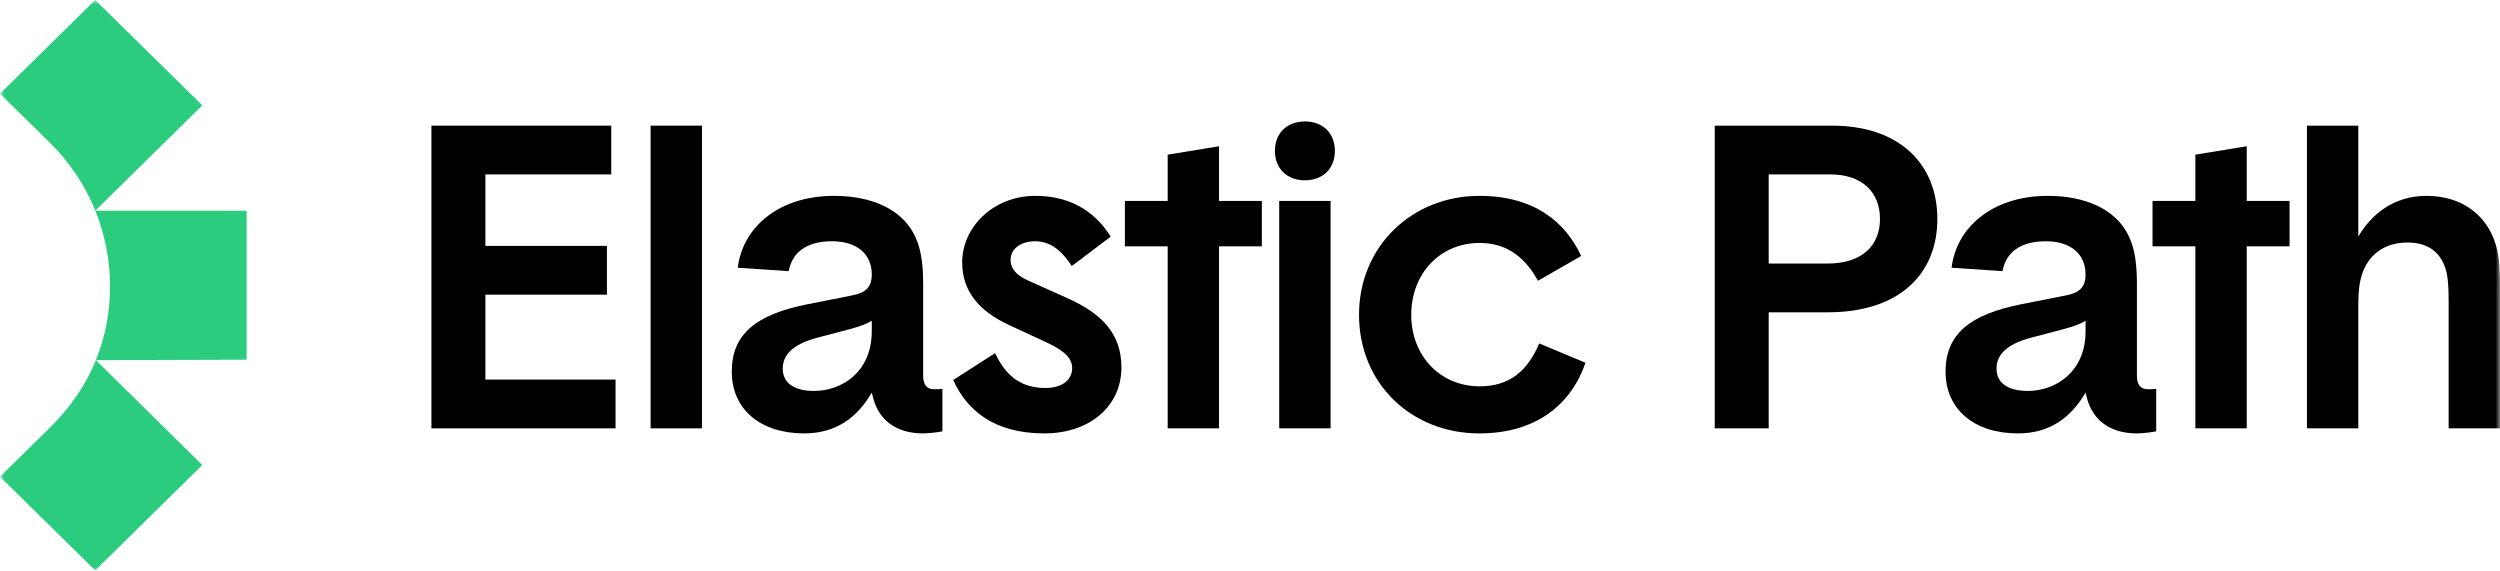
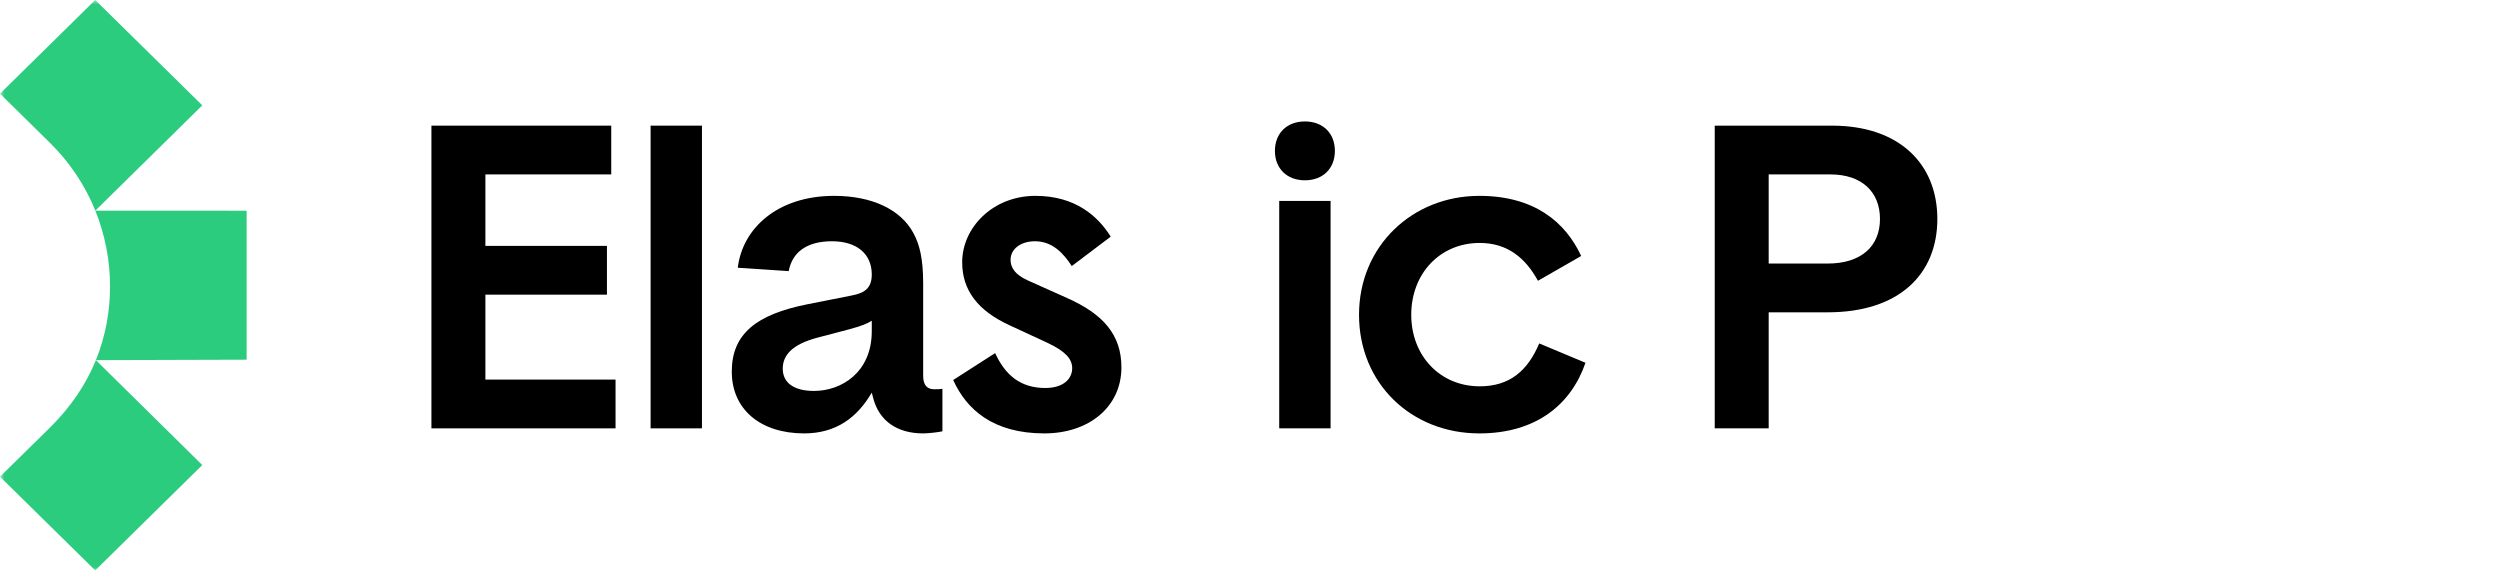
<svg xmlns="http://www.w3.org/2000/svg" width="280" height="64" viewBox="0 0 280 64" fill="none">
  <g clip-path="url(#clip0_2026_103)">
    <mask id="mask0_2026_103" style="mask-type:luminance" maskUnits="userSpaceOnUse" x="0" y="0" width="280" height="64">
-       <path d="M280 0H0V64H280V0Z" fill="white" />
+       <path d="M280 0H0V64H280V0" fill="white" />
    </mask>
    <g mask="url(#mask0_2026_103)">
      <path d="M48.32 14.072H68.459V19.534H54.364V27.539H67.977V33.002H54.364V42.513H68.941V47.975H48.32V14.072Z" fill="black" />
      <path d="M78.619 47.975H72.867V14.072H78.619V47.975Z" fill="black" />
      <path d="M102.288 26.08C103.009 27.398 103.395 28.999 103.395 31.777V42.089C103.395 43.126 103.824 43.596 104.64 43.596C104.974 43.596 105.217 43.596 105.551 43.549V48.305C105.165 48.399 104.015 48.541 103.395 48.541C100.514 48.541 98.453 47.175 97.785 44.538L97.638 43.973C96.011 46.752 93.659 48.541 90.063 48.541C85.174 48.541 81.959 45.856 81.959 41.619C81.959 37.38 84.739 35.215 90.401 34.084L95.386 33.096C96.922 32.813 97.638 32.201 97.638 30.741C97.638 28.434 95.963 27.021 93.182 27.021C90.301 27.021 88.722 28.293 88.336 30.365L82.631 29.988C83.16 25.562 87.091 21.936 93.421 21.936C97.638 21.936 100.853 23.443 102.288 26.08ZM97.638 35.921C97.113 36.251 96.583 36.486 95.004 36.91L91.599 37.805C88.722 38.558 87.668 39.782 87.668 41.289C87.668 42.937 89.009 43.785 91.165 43.785C94.237 43.785 97.638 41.713 97.638 37.098V35.921Z" fill="black" />
      <path d="M116.97 48.541C111.218 48.541 108.241 45.856 106.758 42.56L111.456 39.547C112.558 41.948 114.237 43.455 117.066 43.455C119.174 43.455 120.085 42.372 120.085 41.242C120.085 40.159 119.269 39.311 117.256 38.369L113.087 36.439C109.491 34.791 107.764 32.484 107.764 29.376C107.764 25.468 111.218 21.936 115.964 21.936C120.424 21.936 122.961 24.196 124.402 26.504L120.037 29.8C119.126 28.387 117.881 27.021 115.916 27.021C114.285 27.021 113.183 27.916 113.183 29.093C113.183 30.035 113.755 30.788 115.1 31.401L119.513 33.378C123.538 35.168 125.599 37.475 125.599 41.148C125.599 45.574 121.955 48.541 116.97 48.541Z" fill="black" />
-       <path d="M136.532 27.587V47.976H130.78V27.587H125.986V22.501H130.78V17.322L136.532 16.38V22.501H141.326V27.587H136.532Z" fill="black" />
      <path d="M146.149 13.602C148.162 13.602 149.507 14.92 149.507 16.898C149.507 18.876 148.162 20.194 146.149 20.194C144.136 20.194 142.791 18.876 142.791 16.898C142.791 14.92 144.136 13.602 146.149 13.602ZM149.025 47.976H143.272V22.501H149.025V47.976Z" fill="black" />
      <path d="M152.211 35.262C152.211 27.54 158.202 21.936 165.682 21.936C171.821 21.936 175.322 24.855 177.092 28.67L172.25 31.448C170.862 28.905 168.844 27.21 165.729 27.21C161.269 27.21 158.059 30.647 158.059 35.262C158.059 39.829 161.269 43.267 165.729 43.267C169.088 43.267 171.1 41.525 172.393 38.464L177.573 40.63C175.99 45.245 172.107 48.541 165.682 48.541C158.059 48.541 152.211 42.937 152.211 35.262Z" fill="black" />
      <path d="M198.093 34.979V47.975H192.05V14.072H205.186C212.718 14.072 216.983 18.357 216.983 24.526C216.983 30.694 212.718 34.979 204.71 34.979H198.093ZM198.093 19.534V29.517H204.71C208.498 29.517 210.558 27.539 210.558 24.526C210.558 21.512 208.544 19.534 204.997 19.534H198.093Z" fill="black" />
-       <path d="M238.234 26.08C238.953 27.398 239.335 28.999 239.335 31.777V42.089C239.335 43.126 239.769 43.596 240.585 43.596C240.919 43.596 241.158 43.596 241.497 43.549V48.305C241.11 48.399 239.96 48.541 239.335 48.541C236.459 48.541 234.399 47.175 233.726 44.538L233.583 43.973C231.951 46.752 229.606 48.541 226.008 48.541C221.118 48.541 217.903 45.856 217.903 41.619C217.903 37.38 220.685 35.215 226.342 34.084L231.332 33.096C232.862 32.813 233.583 32.201 233.583 30.741C233.583 28.434 231.903 27.021 229.123 27.021C226.247 27.021 224.664 28.293 224.282 30.365L218.576 29.988C219.101 25.562 223.036 21.936 229.366 21.936C233.583 21.936 236.798 23.443 238.234 26.08ZM233.583 35.921C233.058 36.251 232.528 36.486 230.944 36.91L227.544 37.805C224.664 38.558 223.609 39.782 223.609 41.289C223.609 42.937 224.953 43.785 227.11 43.785C230.177 43.785 233.583 41.713 233.583 37.098V35.921Z" fill="black" />
-       <path d="M251.633 27.587V47.976H245.881V27.587H241.085V22.501H245.881V17.322L251.633 16.38V22.501H256.432V27.587H251.633Z" fill="black" />
-       <path d="M279.618 27.728C279.952 29.093 280 30.223 280 32.578V47.975H274.248V33.896C274.248 32.342 274.2 31.542 274.057 30.694C273.575 28.434 272.134 27.163 269.644 27.163C266.959 27.163 265.184 28.622 264.511 30.835C264.32 31.494 264.131 32.248 264.131 34.273V47.975H258.377V14.072H264.131V26.503C265.566 24.008 268.108 21.936 271.752 21.936C276.023 21.936 278.756 24.384 279.618 27.728Z" fill="black" />
      <path d="M10.677 23.593C12.835 28.94 12.897 34.989 10.739 40.336L27.624 40.285V23.599L10.677 23.593Z" fill="#2BCC7E" />
      <path d="M10.677 23.593L22.657 11.799L10.664 0L0 10.493L5.579 15.982C7.857 18.223 9.558 20.824 10.677 23.593Z" fill="#2BCC7E" />
      <path d="M5.579 47.903L0 53.392L10.664 63.884L22.657 52.085L10.739 40.336C9.619 43.105 7.857 45.661 5.579 47.903Z" fill="#2BCC7E" />
    </g>
  </g>
  <defs>
    <clipPath id="clip0_2026_103">
      <rect width="280" height="64" fill="white" />
    </clipPath>
  </defs>
</svg>